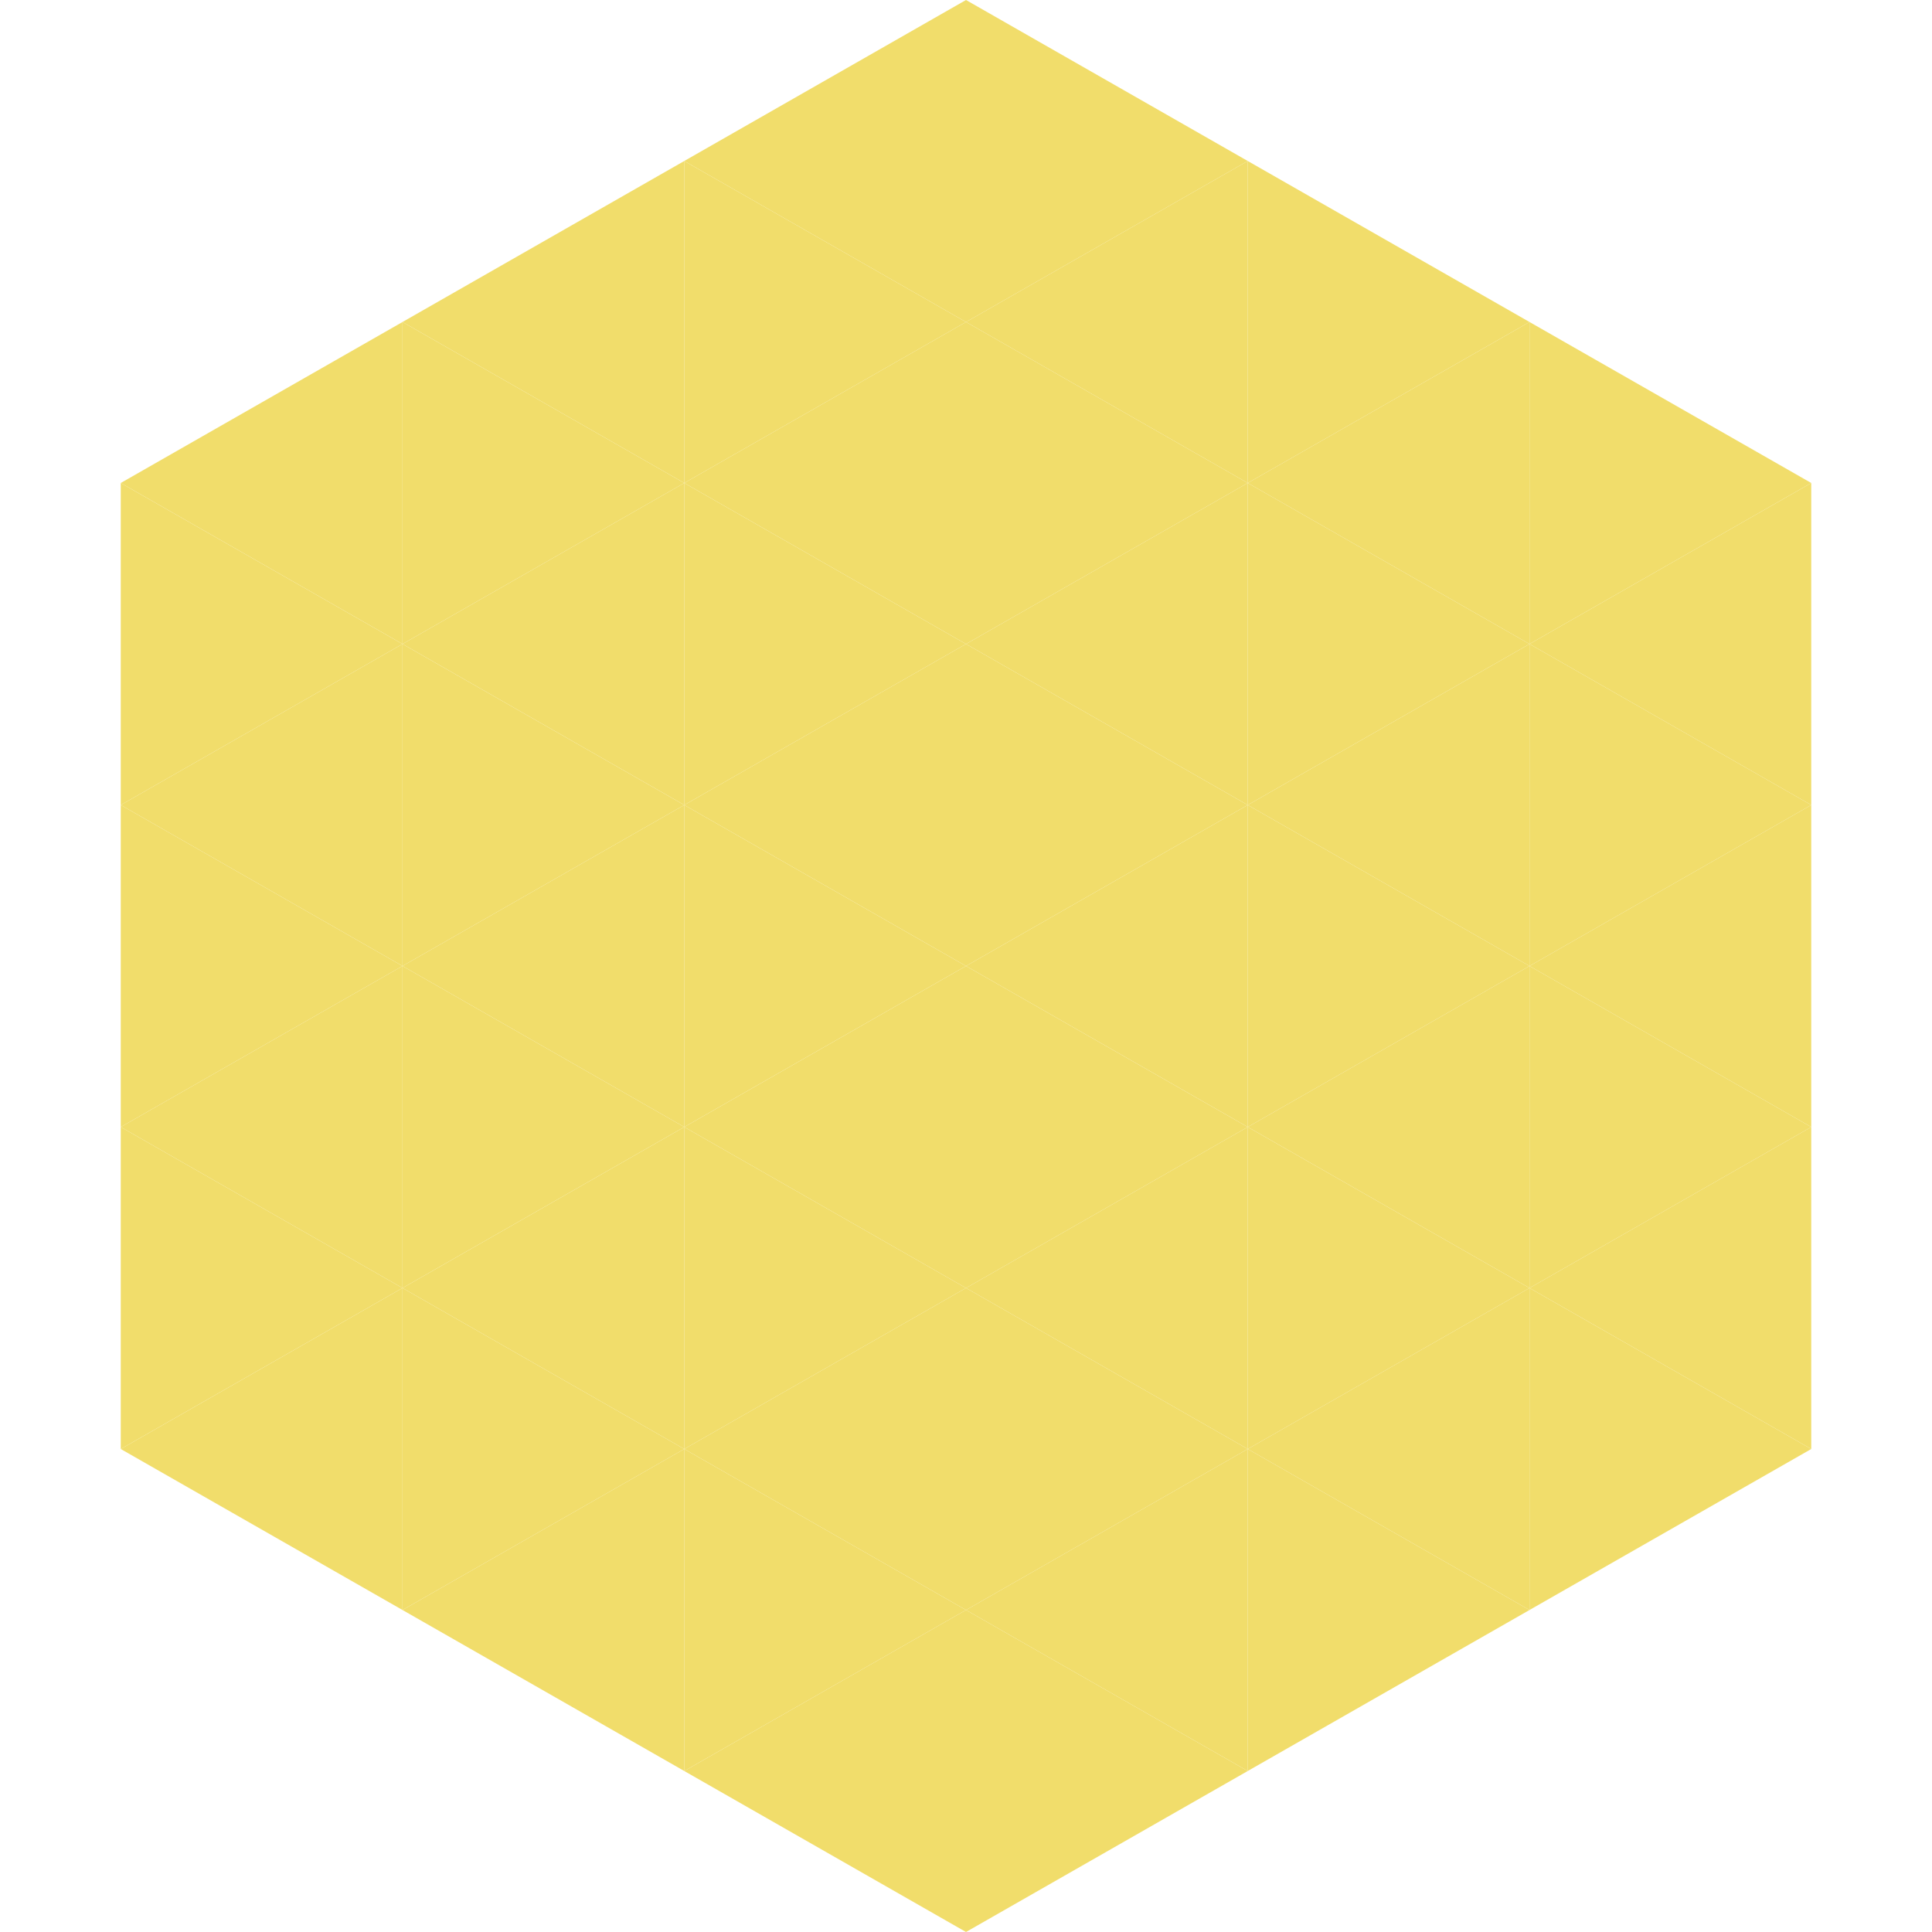
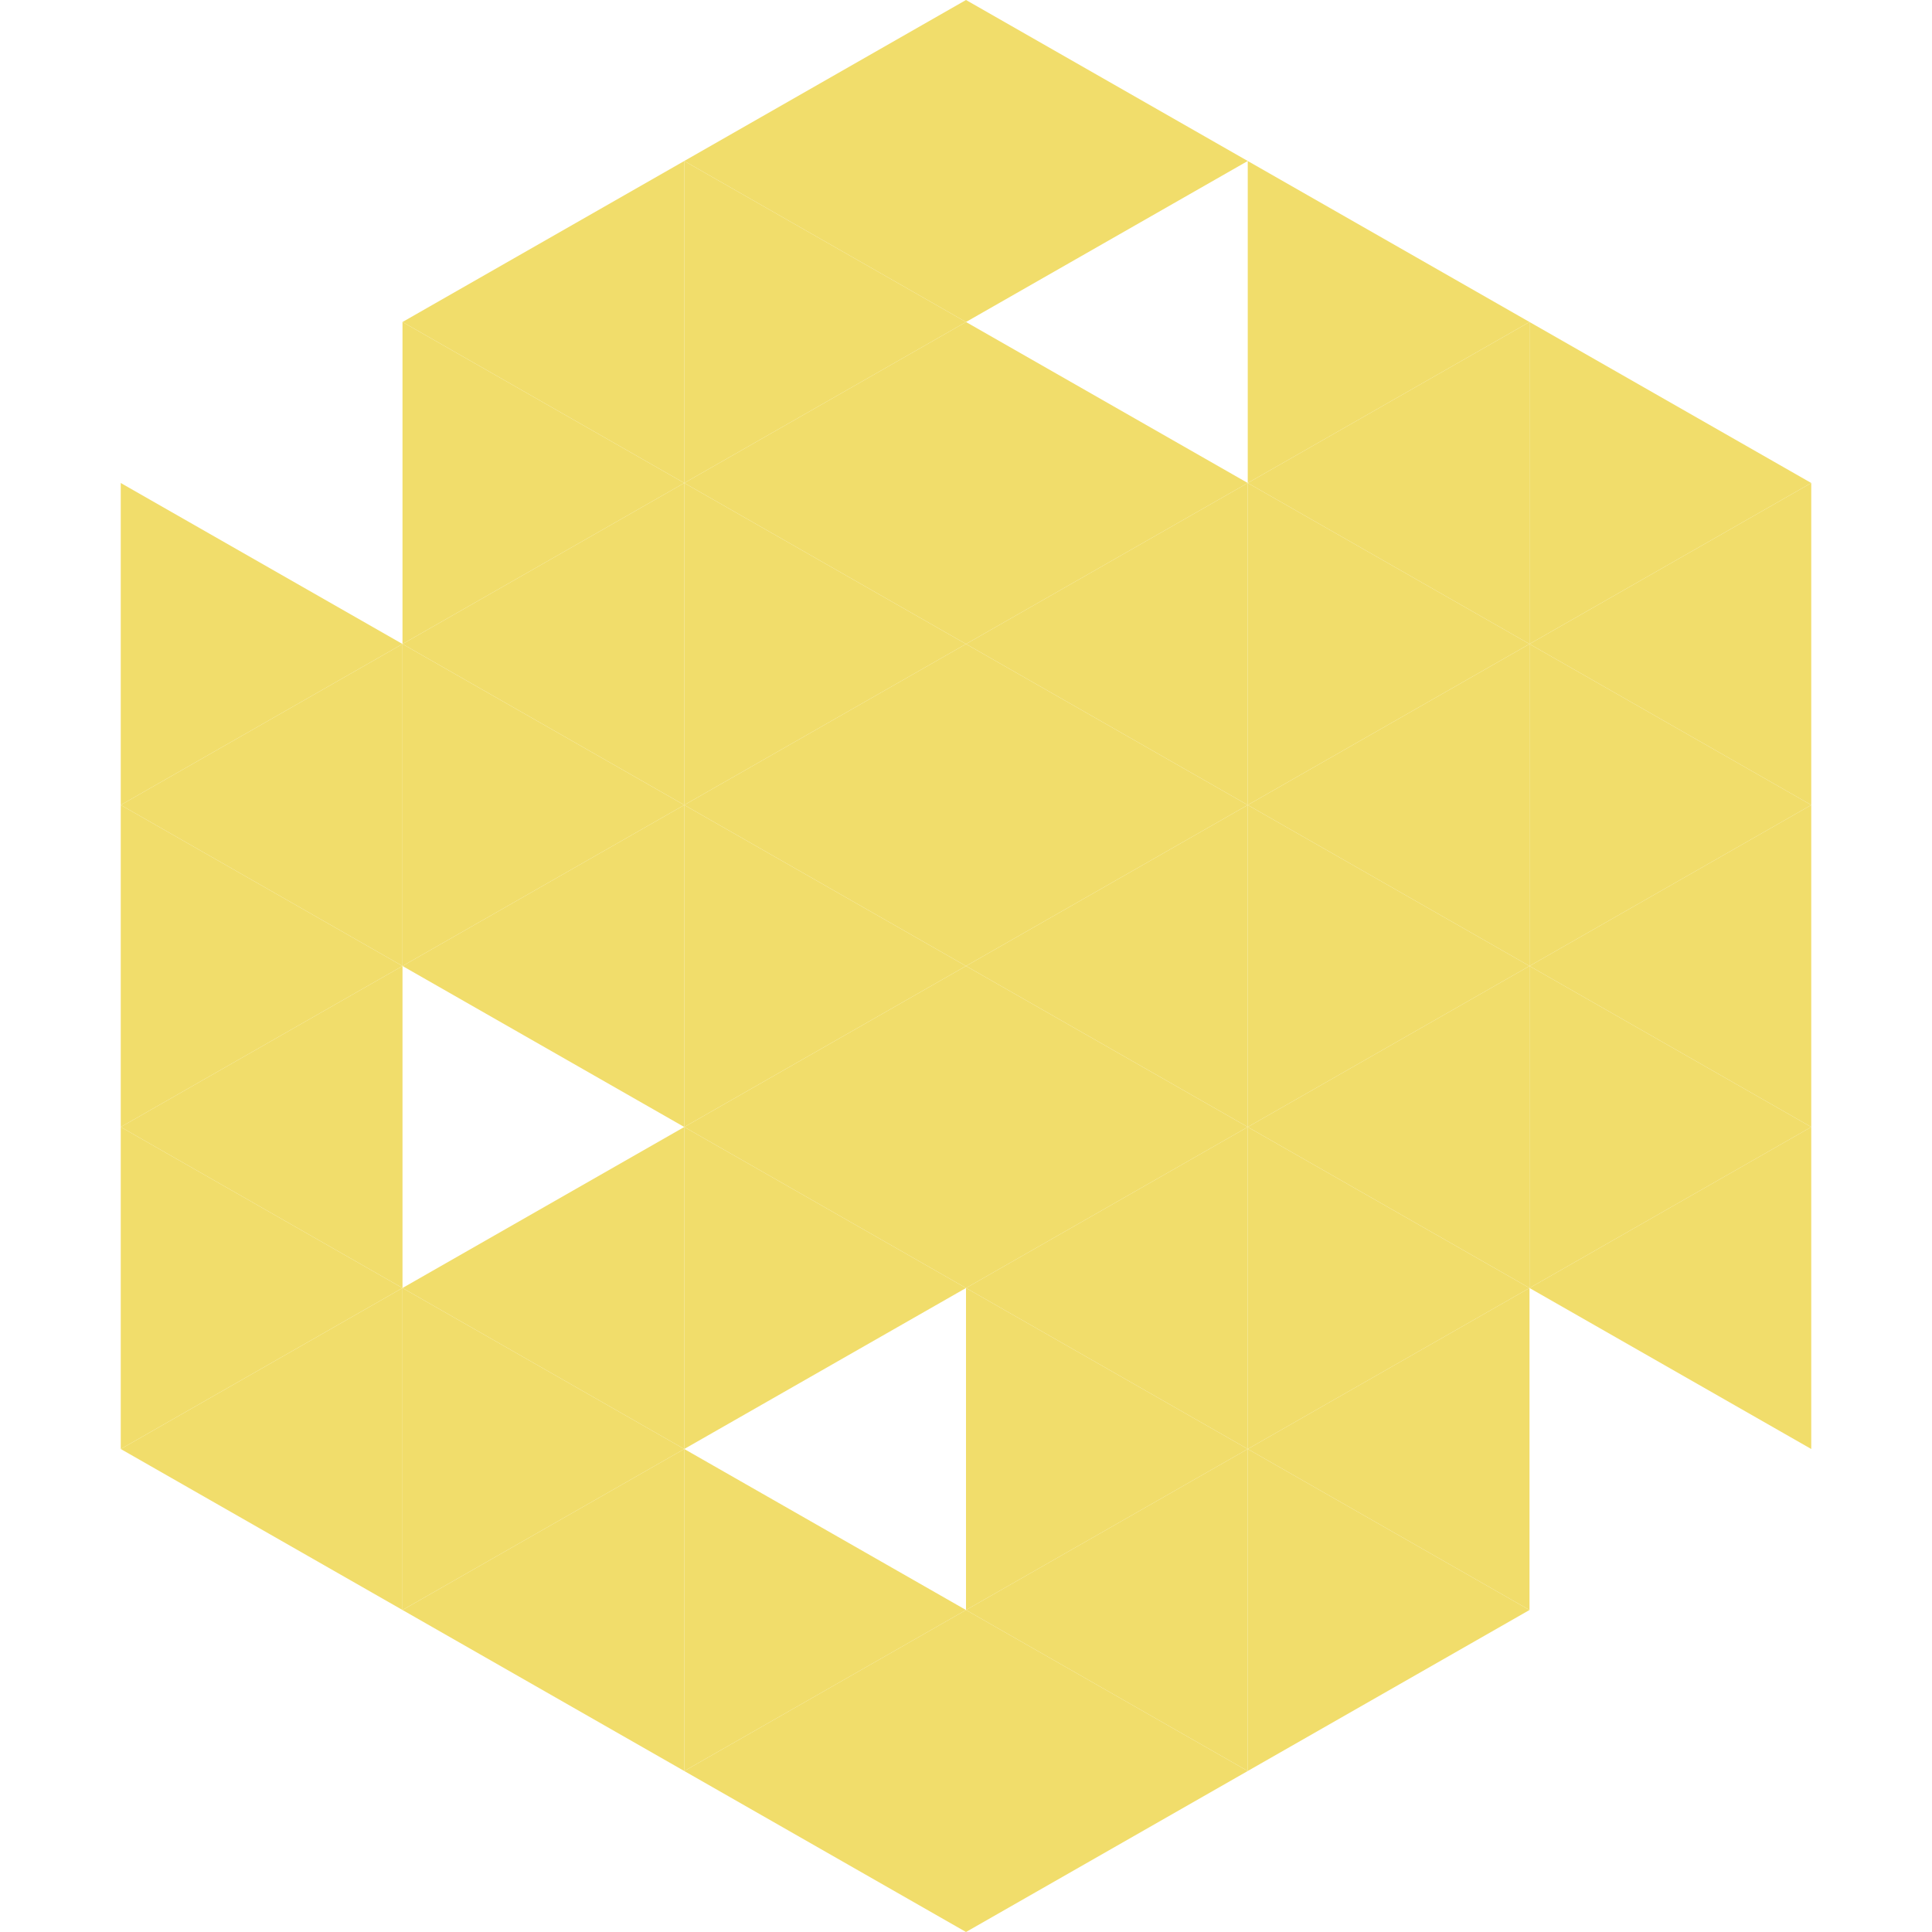
<svg xmlns="http://www.w3.org/2000/svg" width="240" height="240">
-   <polygon points="50,40 15,60 50,80" style="fill:rgb(241,221,107)" />
  <polygon points="190,40 225,60 190,80" style="fill:rgb(241,221,107)" />
  <polygon points="15,60 50,80 15,100" style="fill:rgb(241,221,107)" />
  <polygon points="225,60 190,80 225,100" style="fill:rgb(241,221,107)" />
  <polygon points="50,80 15,100 50,120" style="fill:rgb(241,221,107)" />
  <polygon points="190,80 225,100 190,120" style="fill:rgb(241,221,107)" />
  <polygon points="15,100 50,120 15,140" style="fill:rgb(241,221,107)" />
  <polygon points="225,100 190,120 225,140" style="fill:rgb(241,221,107)" />
  <polygon points="50,120 15,140 50,160" style="fill:rgb(241,221,107)" />
  <polygon points="190,120 225,140 190,160" style="fill:rgb(241,221,107)" />
  <polygon points="15,140 50,160 15,180" style="fill:rgb(241,221,107)" />
  <polygon points="225,140 190,160 225,180" style="fill:rgb(241,221,107)" />
  <polygon points="50,160 15,180 50,200" style="fill:rgb(241,221,107)" />
-   <polygon points="190,160 225,180 190,200" style="fill:rgb(241,221,107)" />
  <polygon points="15,180 50,200 15,220" style="fill:rgb(255,255,255); fill-opacity:0" />
  <polygon points="225,180 190,200 225,220" style="fill:rgb(255,255,255); fill-opacity:0" />
  <polygon points="50,0 85,20 50,40" style="fill:rgb(255,255,255); fill-opacity:0" />
  <polygon points="190,0 155,20 190,40" style="fill:rgb(255,255,255); fill-opacity:0" />
  <polygon points="85,20 50,40 85,60" style="fill:rgb(241,221,107)" />
  <polygon points="155,20 190,40 155,60" style="fill:rgb(241,221,107)" />
  <polygon points="50,40 85,60 50,80" style="fill:rgb(241,221,107)" />
  <polygon points="190,40 155,60 190,80" style="fill:rgb(241,221,107)" />
  <polygon points="85,60 50,80 85,100" style="fill:rgb(241,221,107)" />
  <polygon points="155,60 190,80 155,100" style="fill:rgb(241,221,107)" />
  <polygon points="50,80 85,100 50,120" style="fill:rgb(241,221,107)" />
  <polygon points="190,80 155,100 190,120" style="fill:rgb(241,221,107)" />
  <polygon points="85,100 50,120 85,140" style="fill:rgb(241,221,107)" />
  <polygon points="155,100 190,120 155,140" style="fill:rgb(241,221,107)" />
-   <polygon points="50,120 85,140 50,160" style="fill:rgb(241,221,107)" />
  <polygon points="190,120 155,140 190,160" style="fill:rgb(241,221,107)" />
  <polygon points="85,140 50,160 85,180" style="fill:rgb(241,221,107)" />
  <polygon points="155,140 190,160 155,180" style="fill:rgb(241,221,107)" />
  <polygon points="50,160 85,180 50,200" style="fill:rgb(241,221,107)" />
  <polygon points="190,160 155,180 190,200" style="fill:rgb(241,221,107)" />
  <polygon points="85,180 50,200 85,220" style="fill:rgb(241,221,107)" />
  <polygon points="155,180 190,200 155,220" style="fill:rgb(241,221,107)" />
  <polygon points="120,0 85,20 120,40" style="fill:rgb(241,221,107)" />
  <polygon points="120,0 155,20 120,40" style="fill:rgb(241,221,107)" />
  <polygon points="85,20 120,40 85,60" style="fill:rgb(241,221,107)" />
-   <polygon points="155,20 120,40 155,60" style="fill:rgb(241,221,107)" />
  <polygon points="120,40 85,60 120,80" style="fill:rgb(241,221,107)" />
  <polygon points="120,40 155,60 120,80" style="fill:rgb(241,221,107)" />
  <polygon points="85,60 120,80 85,100" style="fill:rgb(241,221,107)" />
  <polygon points="155,60 120,80 155,100" style="fill:rgb(241,221,107)" />
  <polygon points="120,80 85,100 120,120" style="fill:rgb(241,221,107)" />
  <polygon points="120,80 155,100 120,120" style="fill:rgb(241,221,107)" />
  <polygon points="85,100 120,120 85,140" style="fill:rgb(241,221,107)" />
  <polygon points="155,100 120,120 155,140" style="fill:rgb(241,221,107)" />
  <polygon points="120,120 85,140 120,160" style="fill:rgb(241,221,107)" />
  <polygon points="120,120 155,140 120,160" style="fill:rgb(241,221,107)" />
  <polygon points="85,140 120,160 85,180" style="fill:rgb(241,221,107)" />
  <polygon points="155,140 120,160 155,180" style="fill:rgb(241,221,107)" />
-   <polygon points="120,160 85,180 120,200" style="fill:rgb(241,221,107)" />
  <polygon points="120,160 155,180 120,200" style="fill:rgb(241,221,107)" />
  <polygon points="85,180 120,200 85,220" style="fill:rgb(241,221,107)" />
  <polygon points="155,180 120,200 155,220" style="fill:rgb(241,221,107)" />
  <polygon points="120,200 85,220 120,240" style="fill:rgb(241,221,107)" />
  <polygon points="120,200 155,220 120,240" style="fill:rgb(241,221,107)" />
  <polygon points="85,220 120,240 85,260" style="fill:rgb(255,255,255); fill-opacity:0" />
  <polygon points="155,220 120,240 155,260" style="fill:rgb(255,255,255); fill-opacity:0" />
</svg>